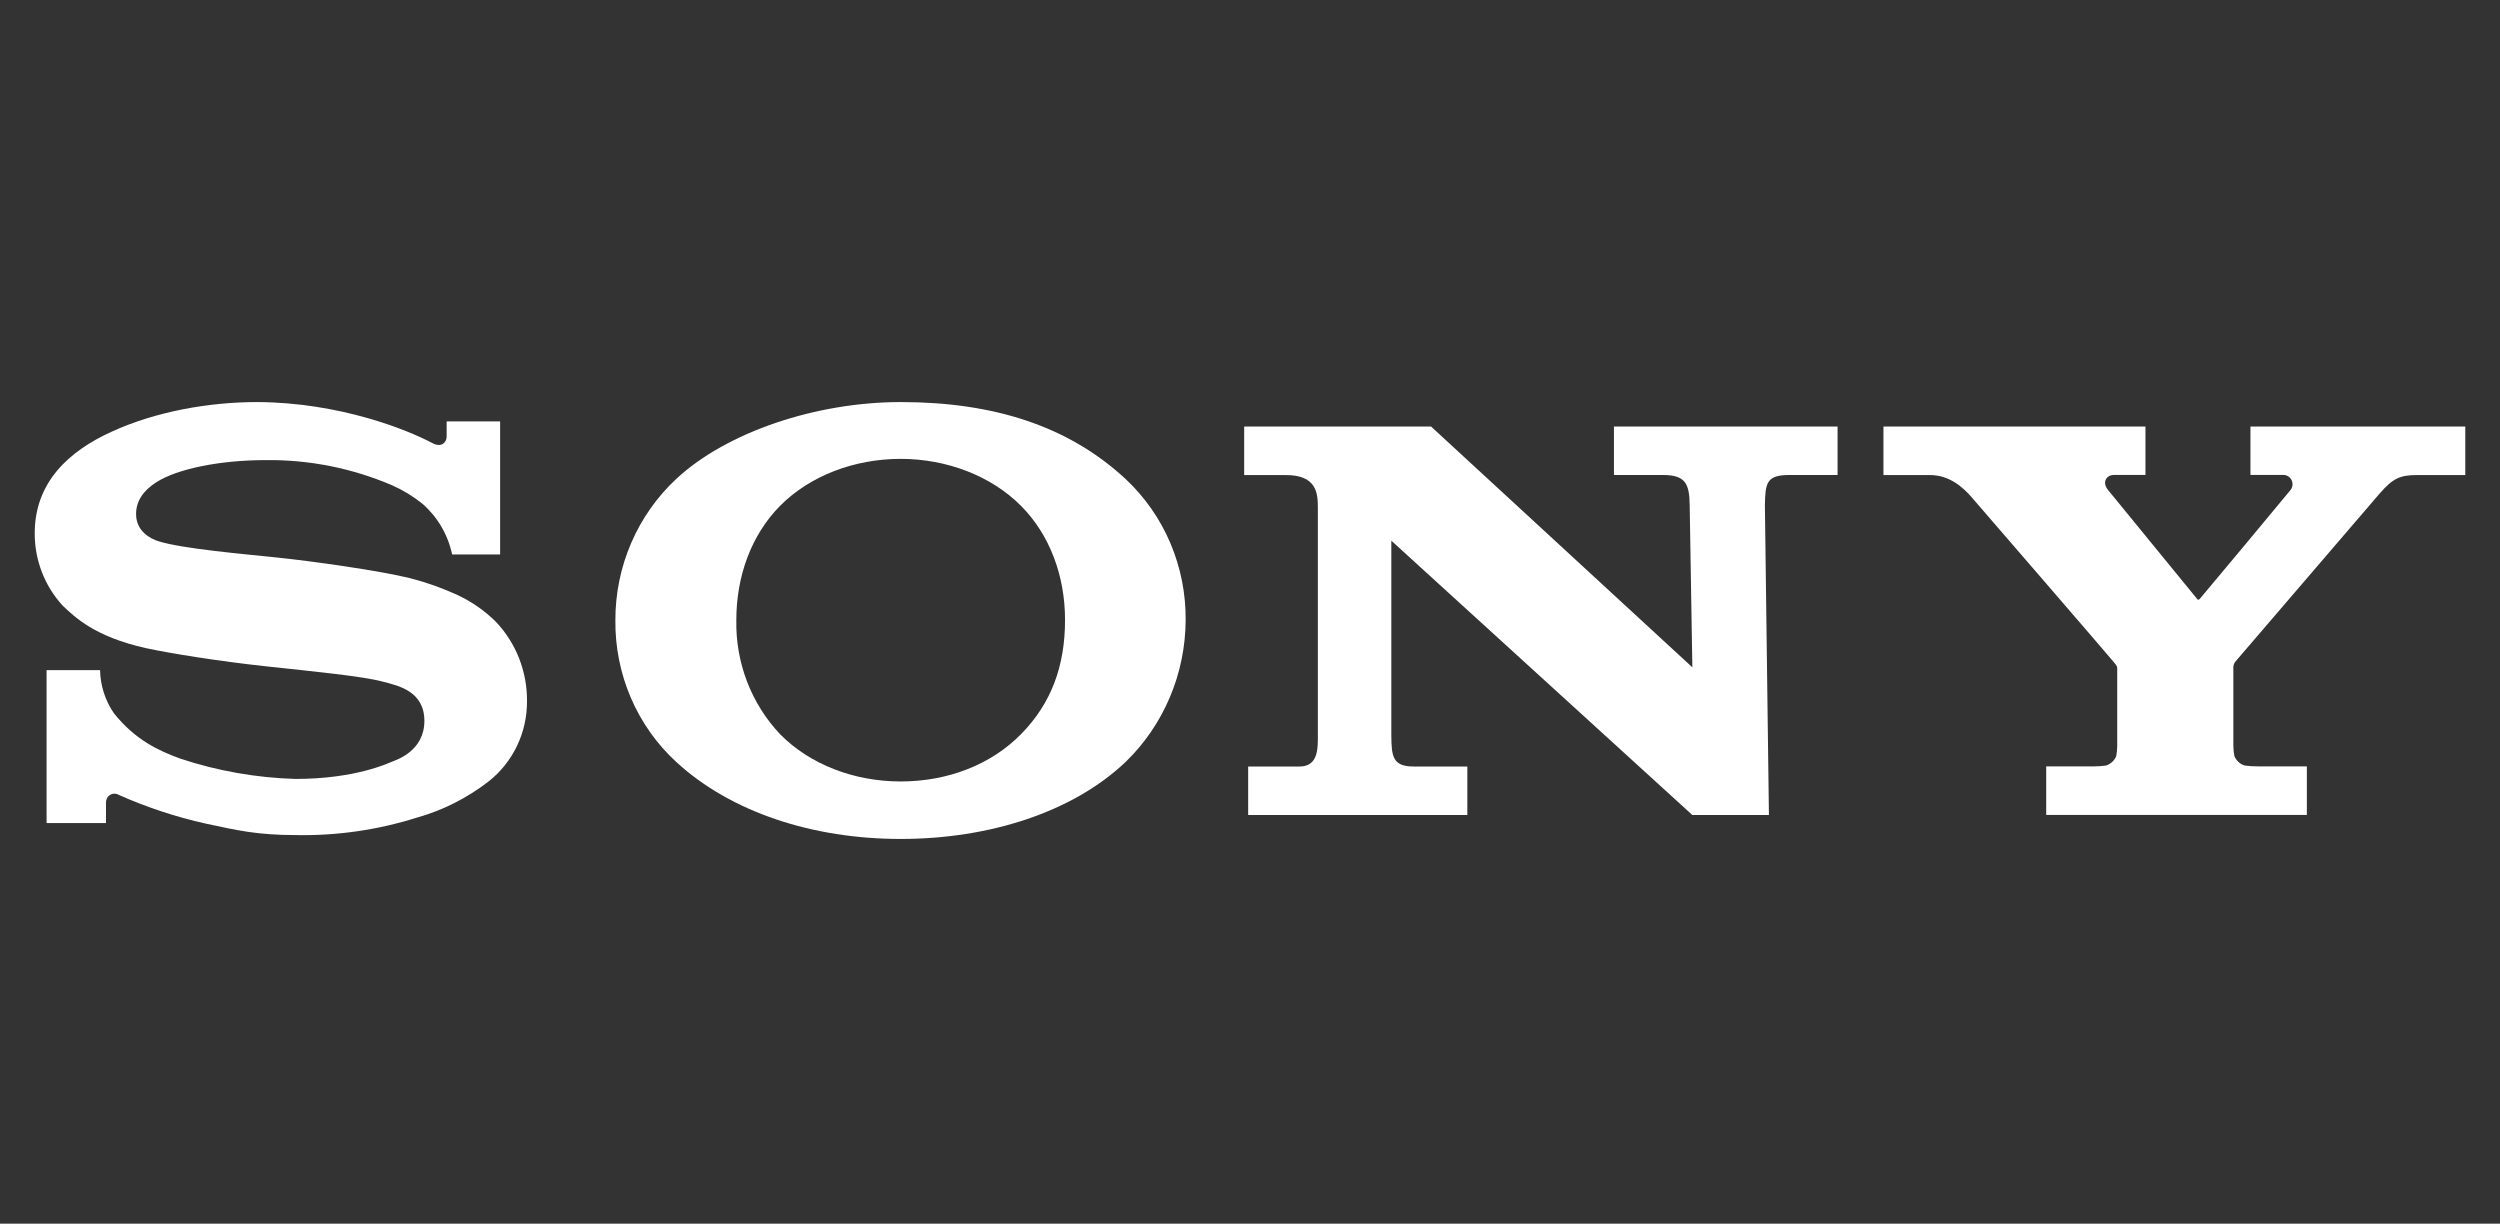
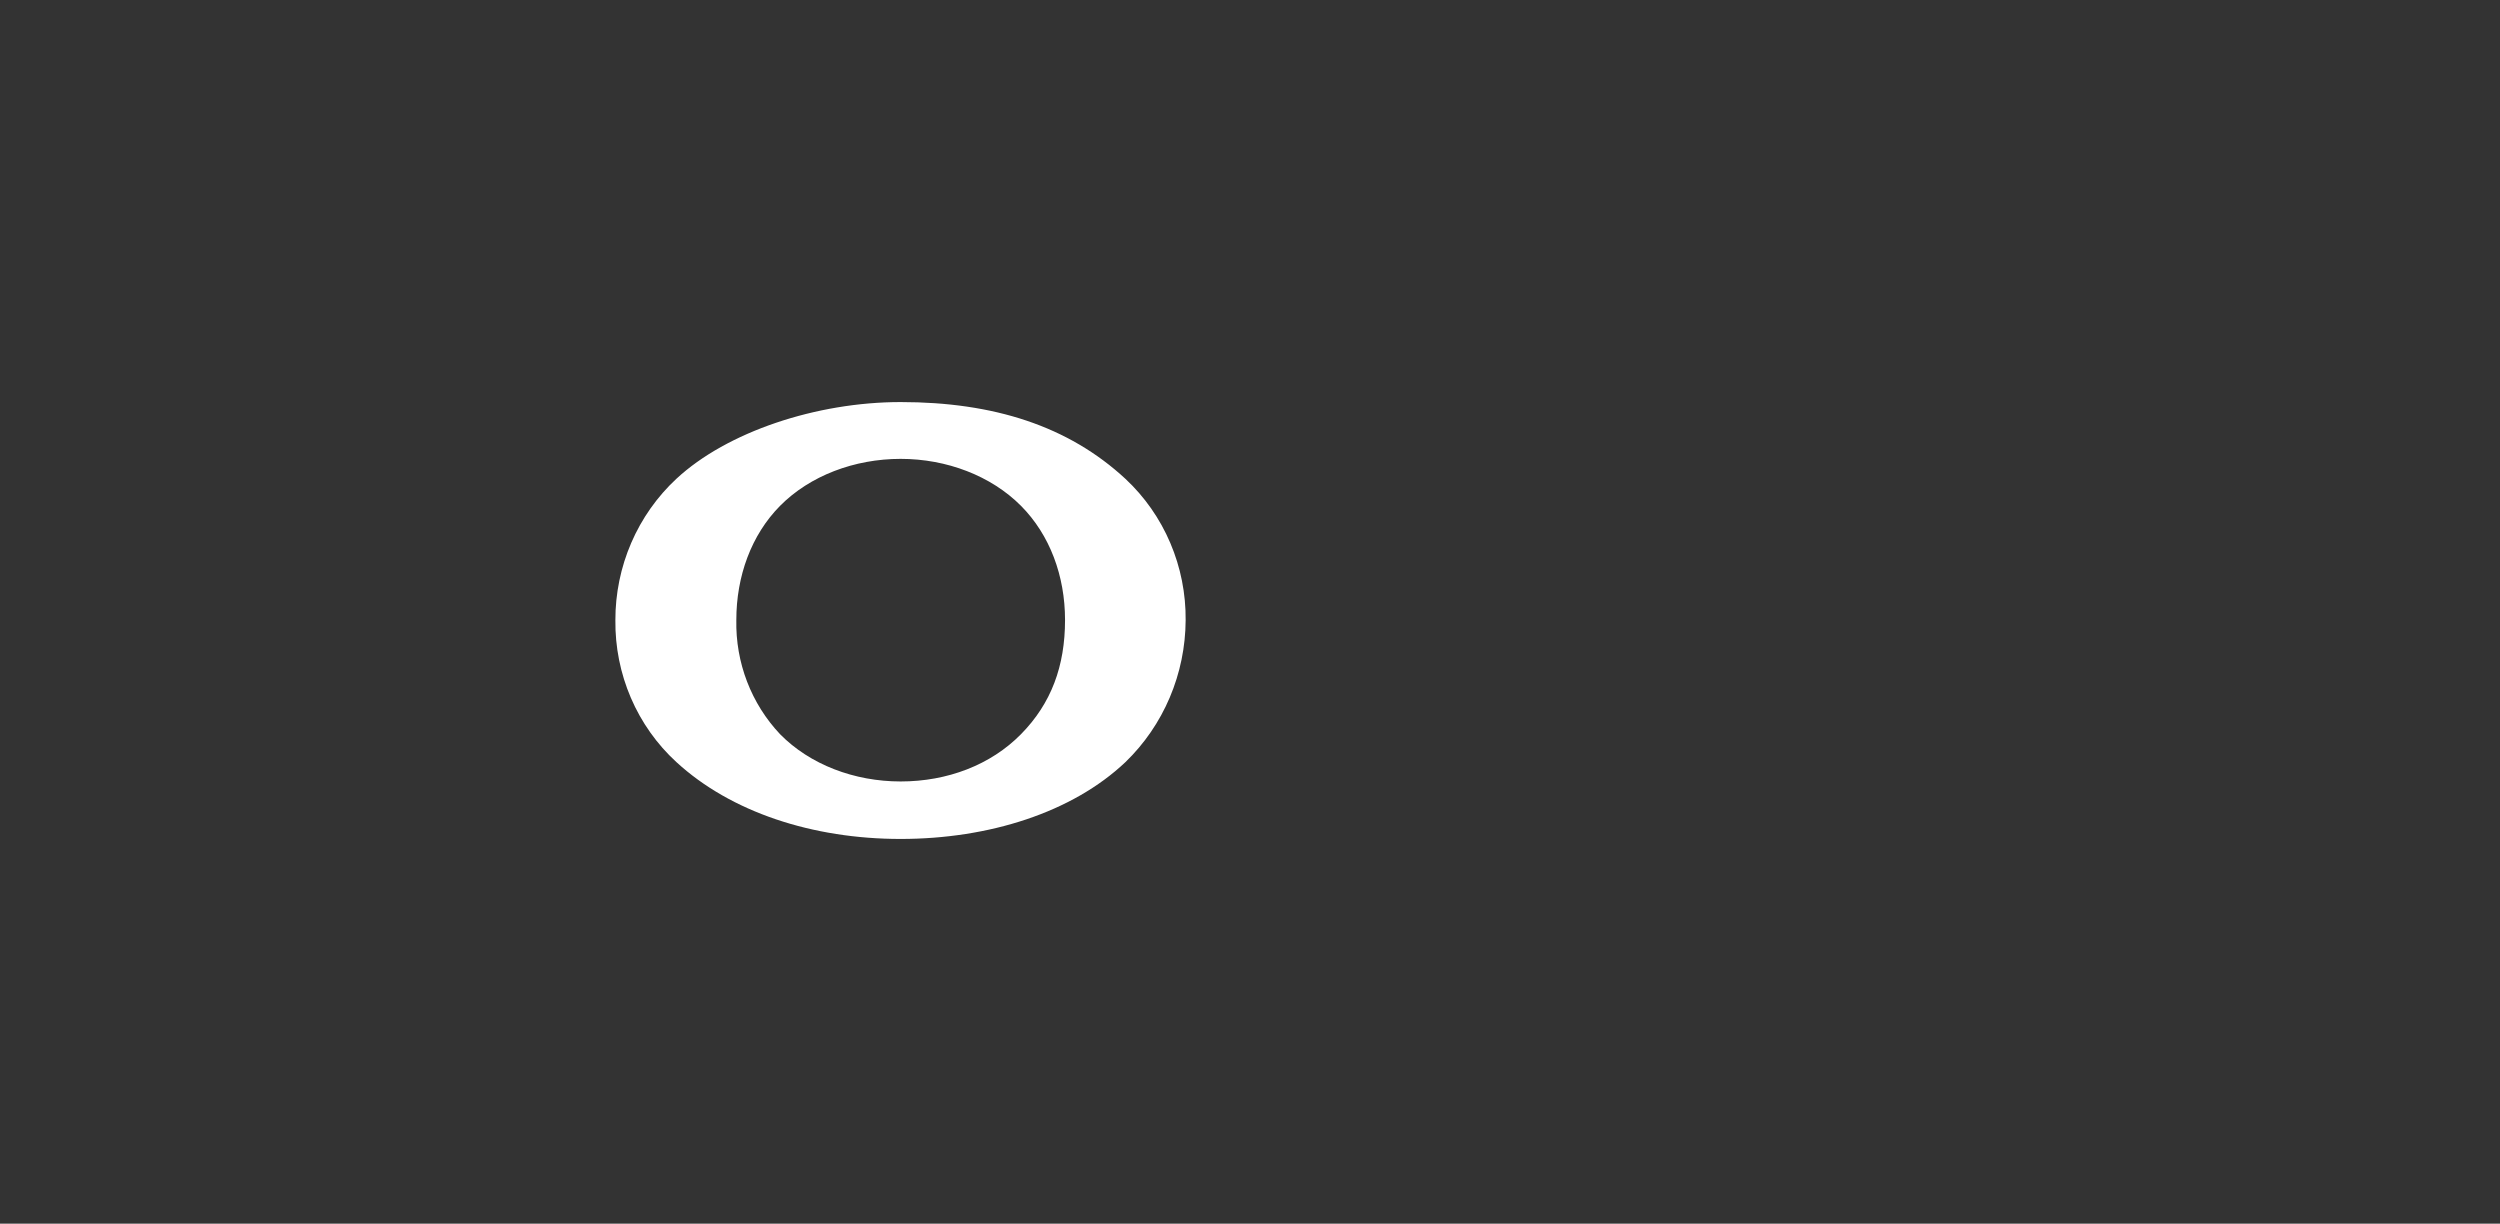
<svg xmlns="http://www.w3.org/2000/svg" width="190" height="93" viewBox="0 0 190 93" fill="none">
  <rect x="0" y="0" width="190" height="93" fill="#333333" stroke="none" />
  <g clip-path="url(#clip0)">
    <path d="M68.448 63.76C61.75 63.76 55.543 61.723 51.406 57.919C49.926 56.563 48.747 54.899 47.947 53.039C47.148 51.179 46.746 49.167 46.769 47.136C46.764 45.113 47.175 43.111 47.973 41.26C48.772 39.409 49.941 37.749 51.406 36.387C55.248 32.821 62.045 30.557 68.448 30.557C75.53 30.557 81.201 32.38 85.535 36.394C86.994 37.756 88.155 39.416 88.943 41.267C89.731 43.118 90.128 45.118 90.109 47.136C90.099 49.156 89.689 51.153 88.903 53.006C88.117 54.859 86.971 56.531 85.535 57.919C81.497 61.745 75.157 63.76 68.448 63.76V59.391C71.998 59.391 75.294 58.138 77.595 55.799C79.897 53.46 80.943 50.622 80.943 47.121C80.943 43.778 79.794 40.654 77.595 38.443C75.323 36.16 71.95 34.874 68.448 34.874C64.946 34.874 61.558 36.149 59.286 38.443C57.095 40.658 55.961 43.793 55.961 47.121C55.928 48.72 56.205 50.31 56.775 51.799C57.346 53.288 58.199 54.648 59.286 55.799C61.558 58.108 64.924 59.391 68.448 59.391V63.76Z" fill="white" />
-     <path d="M19.541 30.557C15.961 30.557 11.893 31.244 8.457 32.821C5.251 34.285 2.639 36.636 2.639 40.533C2.634 42.574 3.394 44.54 4.763 46.027C5.69 46.902 7.187 48.389 11.095 49.26C12.843 49.638 16.578 50.249 20.298 50.649C24.018 51.049 27.624 51.403 29.102 51.807C30.277 52.113 32.253 52.528 32.253 54.792C32.253 57.056 30.173 57.735 29.811 57.882C29.449 58.029 26.952 59.199 22.467 59.199C19.495 59.114 16.55 58.597 13.722 57.663C12.048 57.052 10.294 56.248 8.657 54.207C7.996 53.246 7.63 52.106 7.604 50.932H3.54V62.553H8.055V60.98C8.054 60.863 8.084 60.748 8.141 60.647C8.198 60.546 8.281 60.462 8.38 60.405C8.479 60.347 8.592 60.317 8.706 60.319C8.82 60.321 8.932 60.353 9.03 60.413C11.157 61.359 13.37 62.089 15.636 62.594C18.008 63.1 19.541 63.466 22.489 63.466C25.6 63.526 28.7 63.079 31.673 62.142C33.648 61.589 35.5 60.655 37.13 59.391C38.047 58.672 38.788 57.745 39.295 56.684C39.802 55.623 40.061 54.456 40.052 53.275C40.068 51.032 39.22 48.872 37.692 47.261C36.842 46.418 35.857 45.73 34.78 45.227C33.623 44.693 32.421 44.265 31.189 43.948C28.847 43.363 23.586 42.631 21.07 42.374C18.432 42.095 13.855 41.707 12.026 41.129C11.472 40.952 10.342 40.405 10.342 39.066C10.342 38.111 10.859 37.303 11.879 36.651C13.5 35.613 16.774 34.968 20.187 34.968C23.491 34.927 26.769 35.581 29.815 36.889C30.634 37.253 31.403 37.722 32.106 38.285C33.251 39.283 34.044 40.638 34.363 42.141H38.009V32.025H33.945V33.198C33.945 33.576 33.576 34.074 32.837 33.663C31.005 32.689 25.855 30.584 19.541 30.557Z" fill="white" />
-     <path d="M108.758 32.414L128.619 50.717L128.416 38.394C128.394 36.776 128.106 36.1 126.392 36.1H122.66V32.414H139.655V36.1H136.008C134.265 36.1 134.161 36.674 134.132 38.394L134.438 61.942H128.619L105.74 41.092V55.886C105.758 57.497 105.832 58.255 107.454 58.255H111.518V61.942H94.86V58.255H98.761C100.217 58.255 100.157 56.837 100.157 55.803V38.534C100.157 37.402 100.002 36.104 97.719 36.104H94.557V32.414H108.758Z" fill="white" />
-     <path d="M159.043 58.248C159.379 58.248 159.715 58.227 160.048 58.184C160.221 58.131 160.381 58.04 160.516 57.917C160.651 57.795 160.759 57.644 160.831 57.474C160.882 57.212 160.908 56.946 160.909 56.678C160.909 56.678 160.909 51.045 160.909 50.849C160.909 50.653 160.909 50.649 160.665 50.34C160.421 50.03 150.261 38.266 149.799 37.738C149.223 37.096 148.211 36.104 146.67 36.104H143.142V32.414H163.055V36.096H160.654C160.1 36.096 159.73 36.636 160.203 37.228C160.203 37.228 166.905 45.416 166.968 45.503C167.03 45.589 167.086 45.608 167.171 45.529C167.256 45.45 174.039 37.304 174.09 37.228C174.171 37.121 174.219 36.992 174.23 36.857C174.24 36.723 174.213 36.588 174.151 36.469C174.088 36.349 173.994 36.251 173.878 36.185C173.763 36.119 173.631 36.088 173.499 36.096H171.035V32.414H187.361V36.104H183.715C182.392 36.104 181.867 36.353 180.859 37.5C180.404 38.024 170.145 49.981 169.868 50.306C169.76 50.464 169.713 50.657 169.735 50.849V56.675C169.737 56.942 169.764 57.209 169.816 57.471C169.887 57.64 169.994 57.791 170.128 57.914C170.263 58.037 170.423 58.127 170.596 58.18C170.926 58.225 171.259 58.246 171.593 58.244H175.321V61.934H155.511V58.244L159.043 58.248Z" fill="white" />
  </g>
  <defs>
    <clipPath id="clip0">
      <rect width="184.722" height="33.214" fill="white" transform="translate(2.639 30.557)" />
    </clipPath>
  </defs>
</svg>